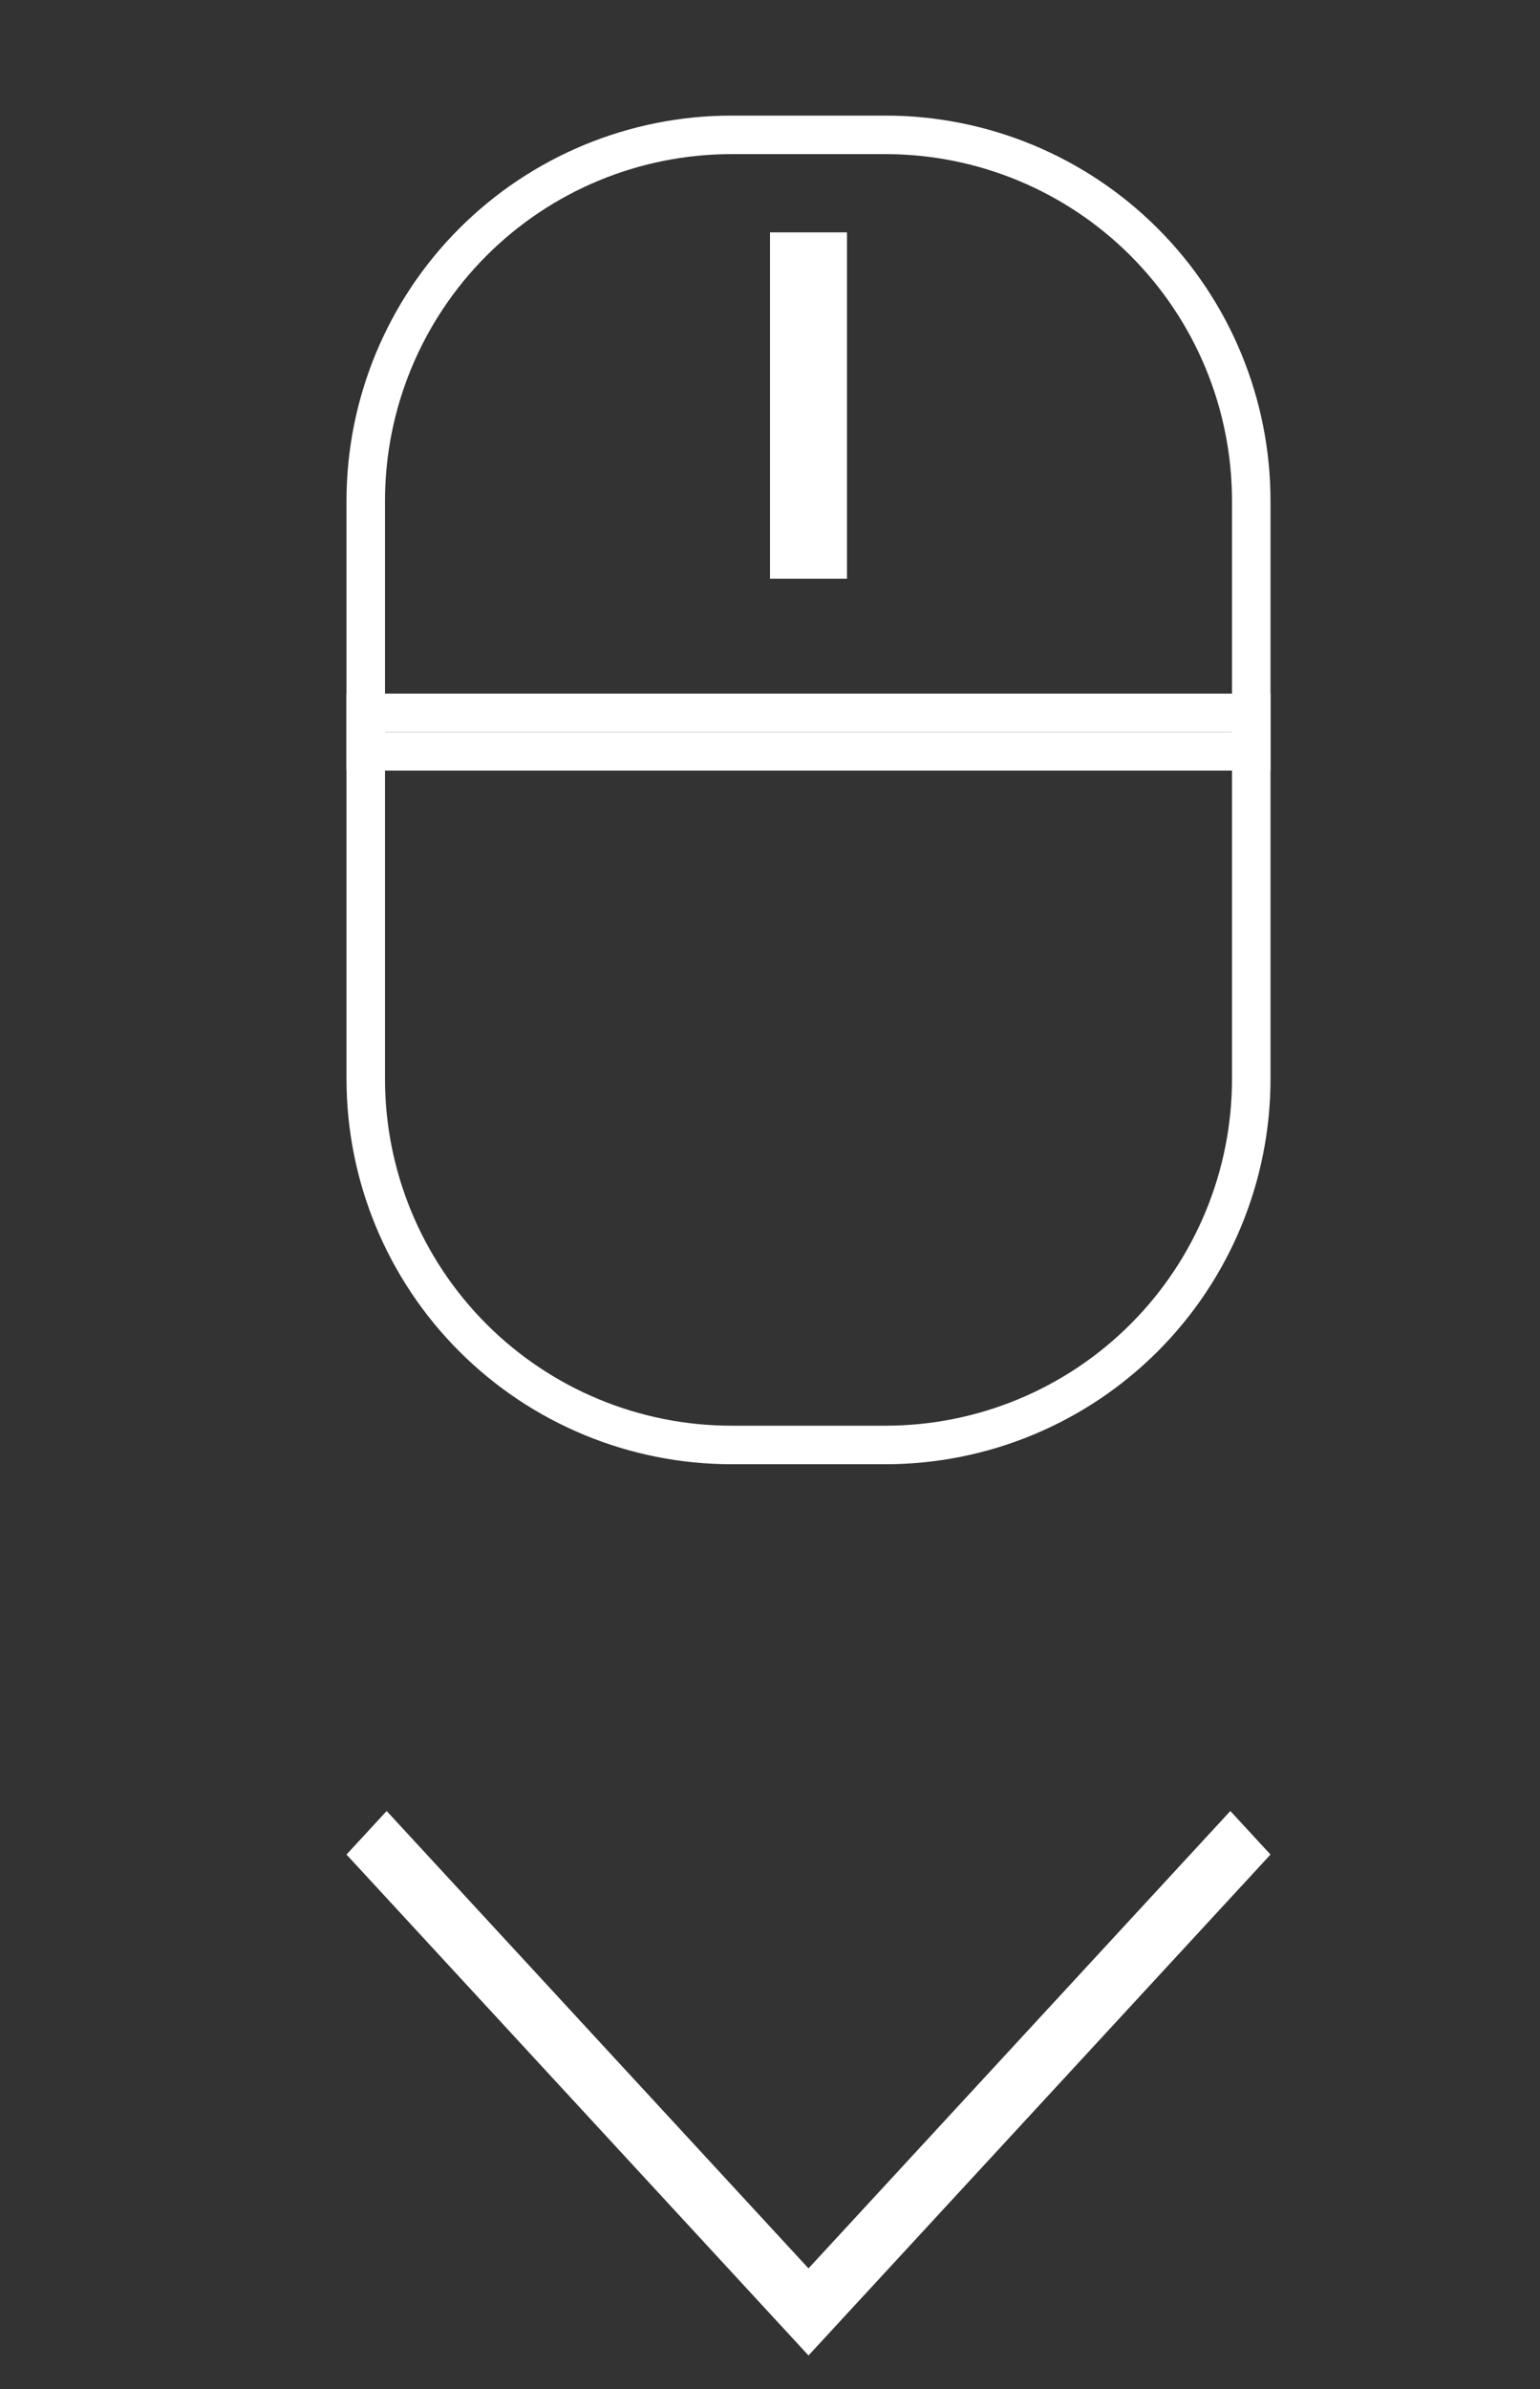
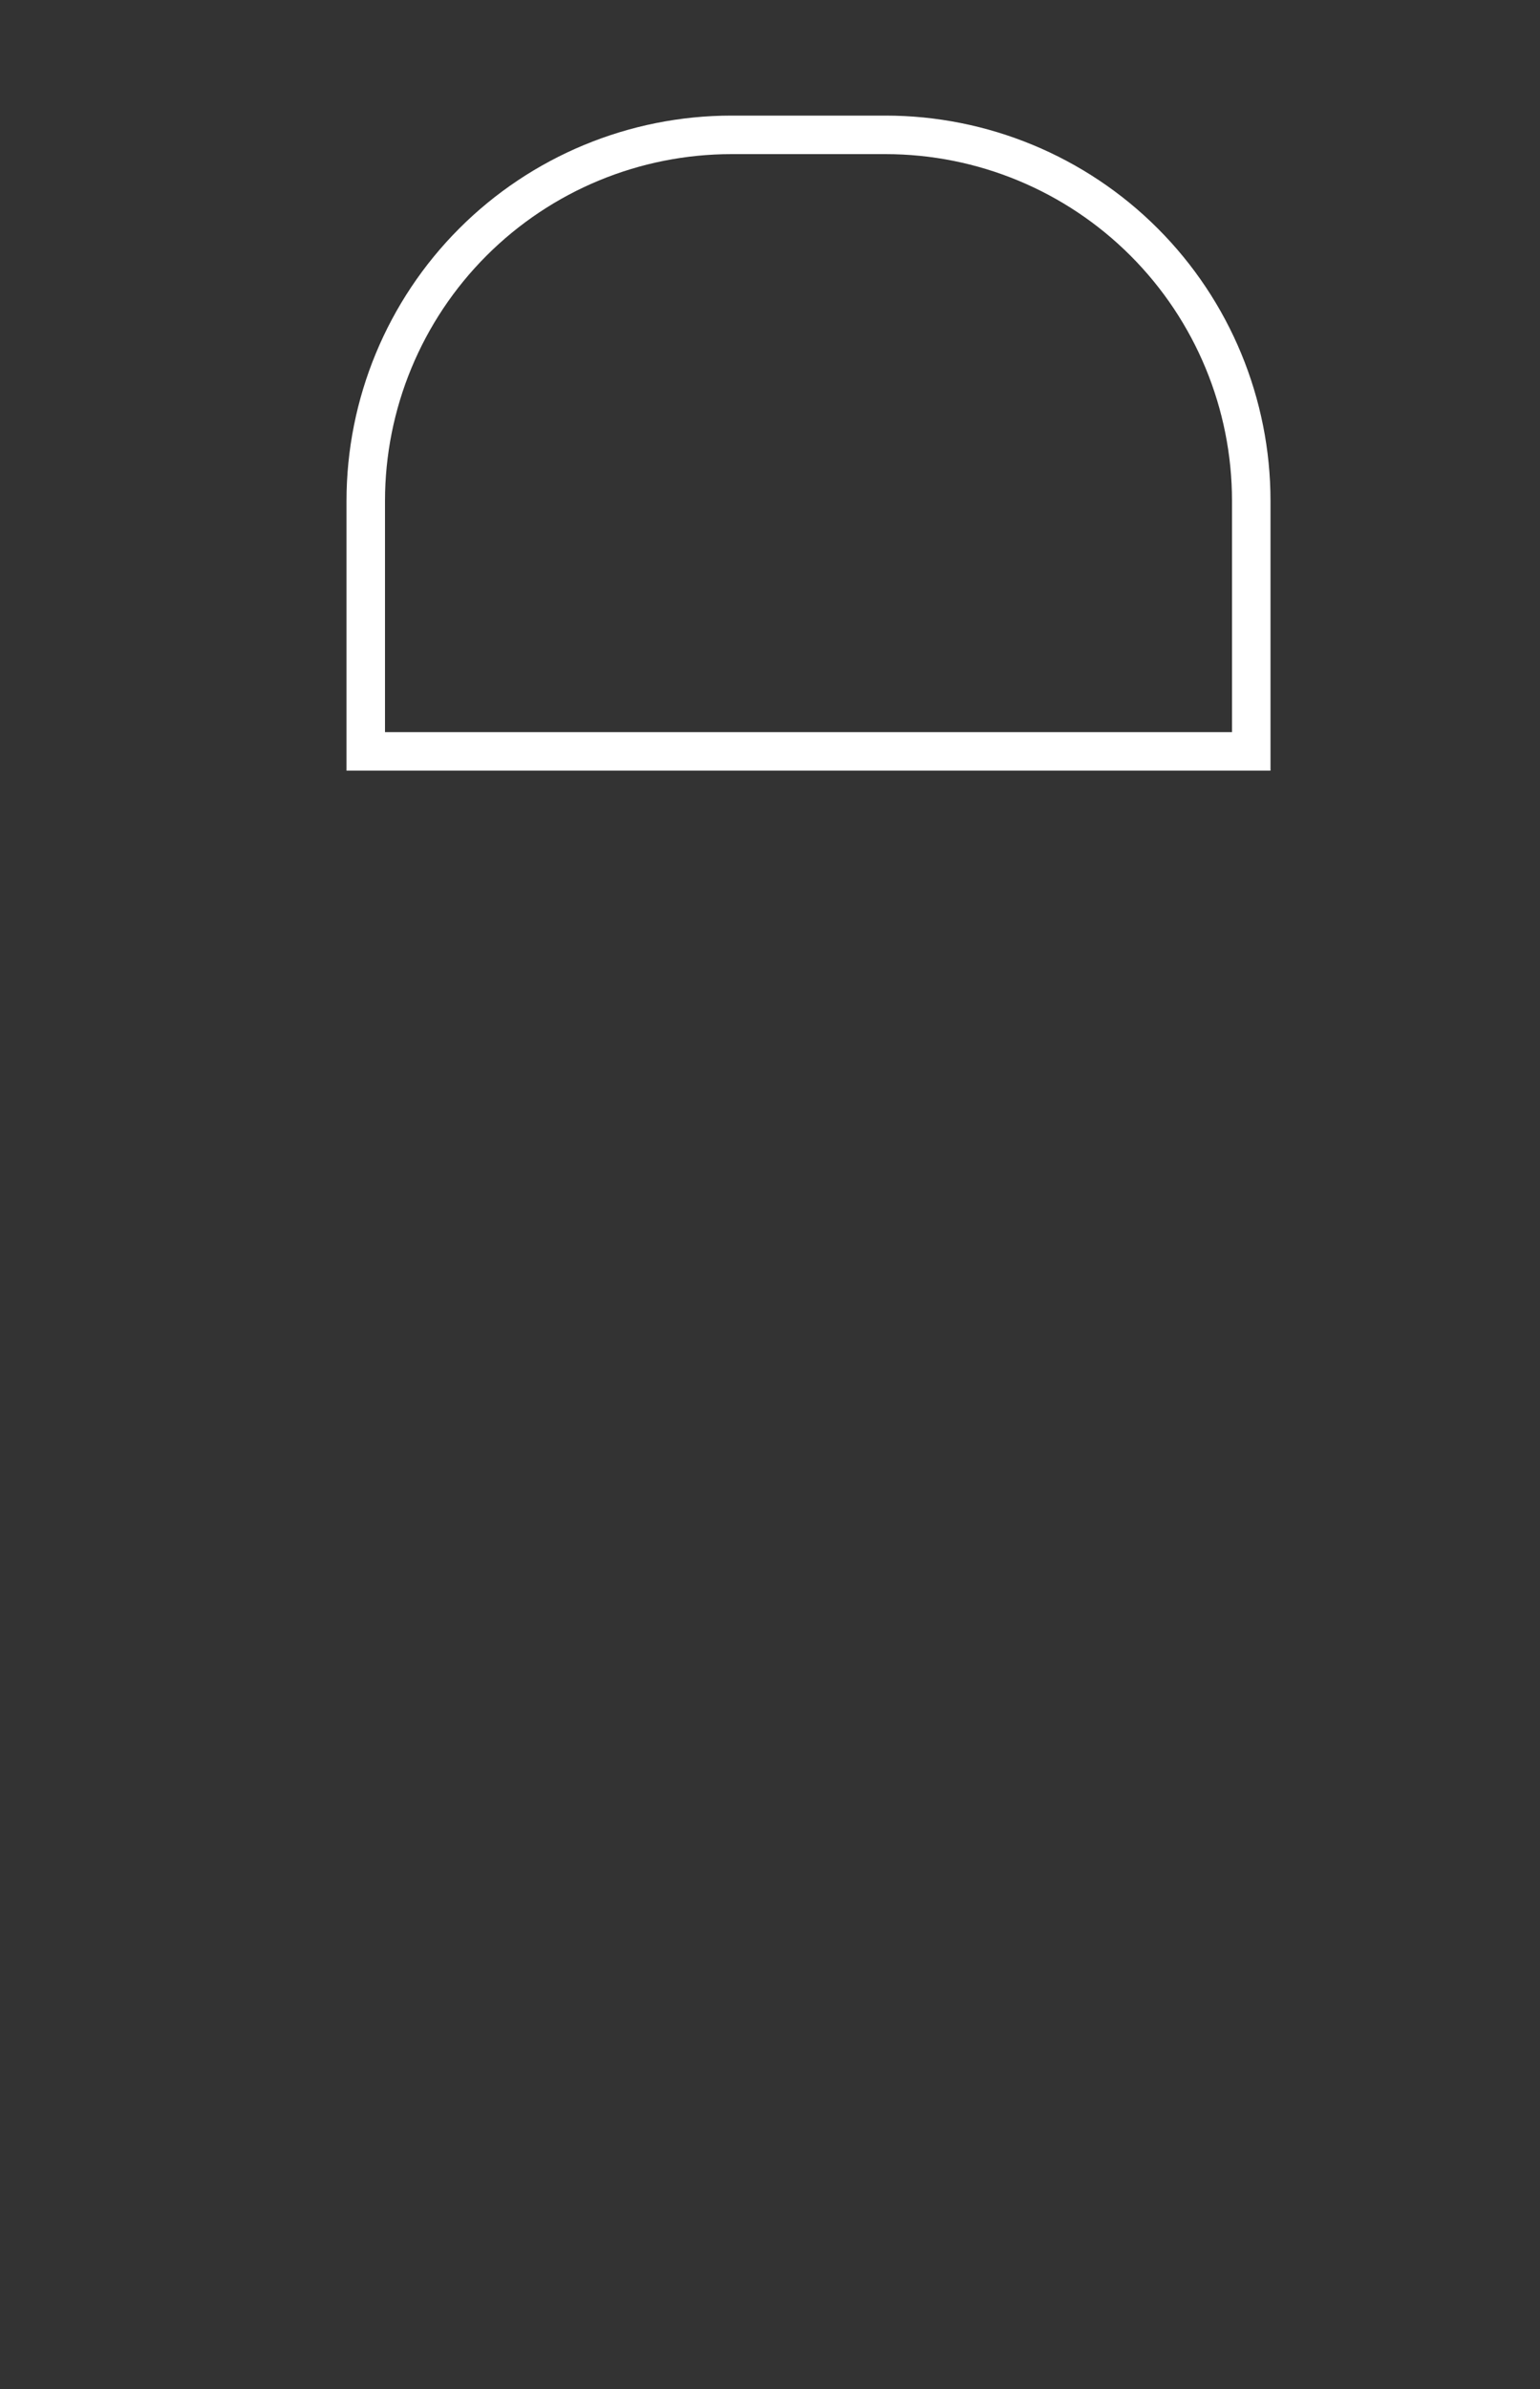
<svg xmlns="http://www.w3.org/2000/svg" width="40" height="62" viewBox="0 0 40 62" fill="none">
  <rect x="0" y="0" width="40" height="62" fill="#333333" stroke="none" />
  <path d="M23 4C25.387 4 27.676 4.948 29.364 6.636C31.052 8.324 32 10.613 32 13V19H10V13C10 10.613 10.948 8.324 12.636 6.636C14.324 4.948 16.613 4 19 4H23ZM23 3H19C16.348 3 13.804 4.054 11.929 5.929C10.054 7.804 9 10.348 9 13V20H33V13C33 10.348 31.946 7.804 30.071 5.929C28.196 4.054 25.652 3 23 3Z" fill="white" />
-   <path d="M32 19V28C32 30.387 31.052 32.676 29.364 34.364C27.676 36.052 25.387 37 23 37H19C16.613 37 14.324 36.052 12.636 34.364C10.948 32.676 10 30.387 10 28V19H32ZM33 18H9V28C9 30.652 10.054 33.196 11.929 35.071C13.804 36.946 16.348 38 19 38H23C25.652 38 28.196 36.946 30.071 35.071C31.946 33.196 33 30.652 33 28V18Z" fill="white" />
-   <path d="M20 6.03H22V15.02H20V6.03Z" fill="white" />
-   <path d="M10.043 47L21 58.87L31.957 47L33 48.13L21 61.13L9 48.13L10.043 47Z" fill="white" />
</svg>